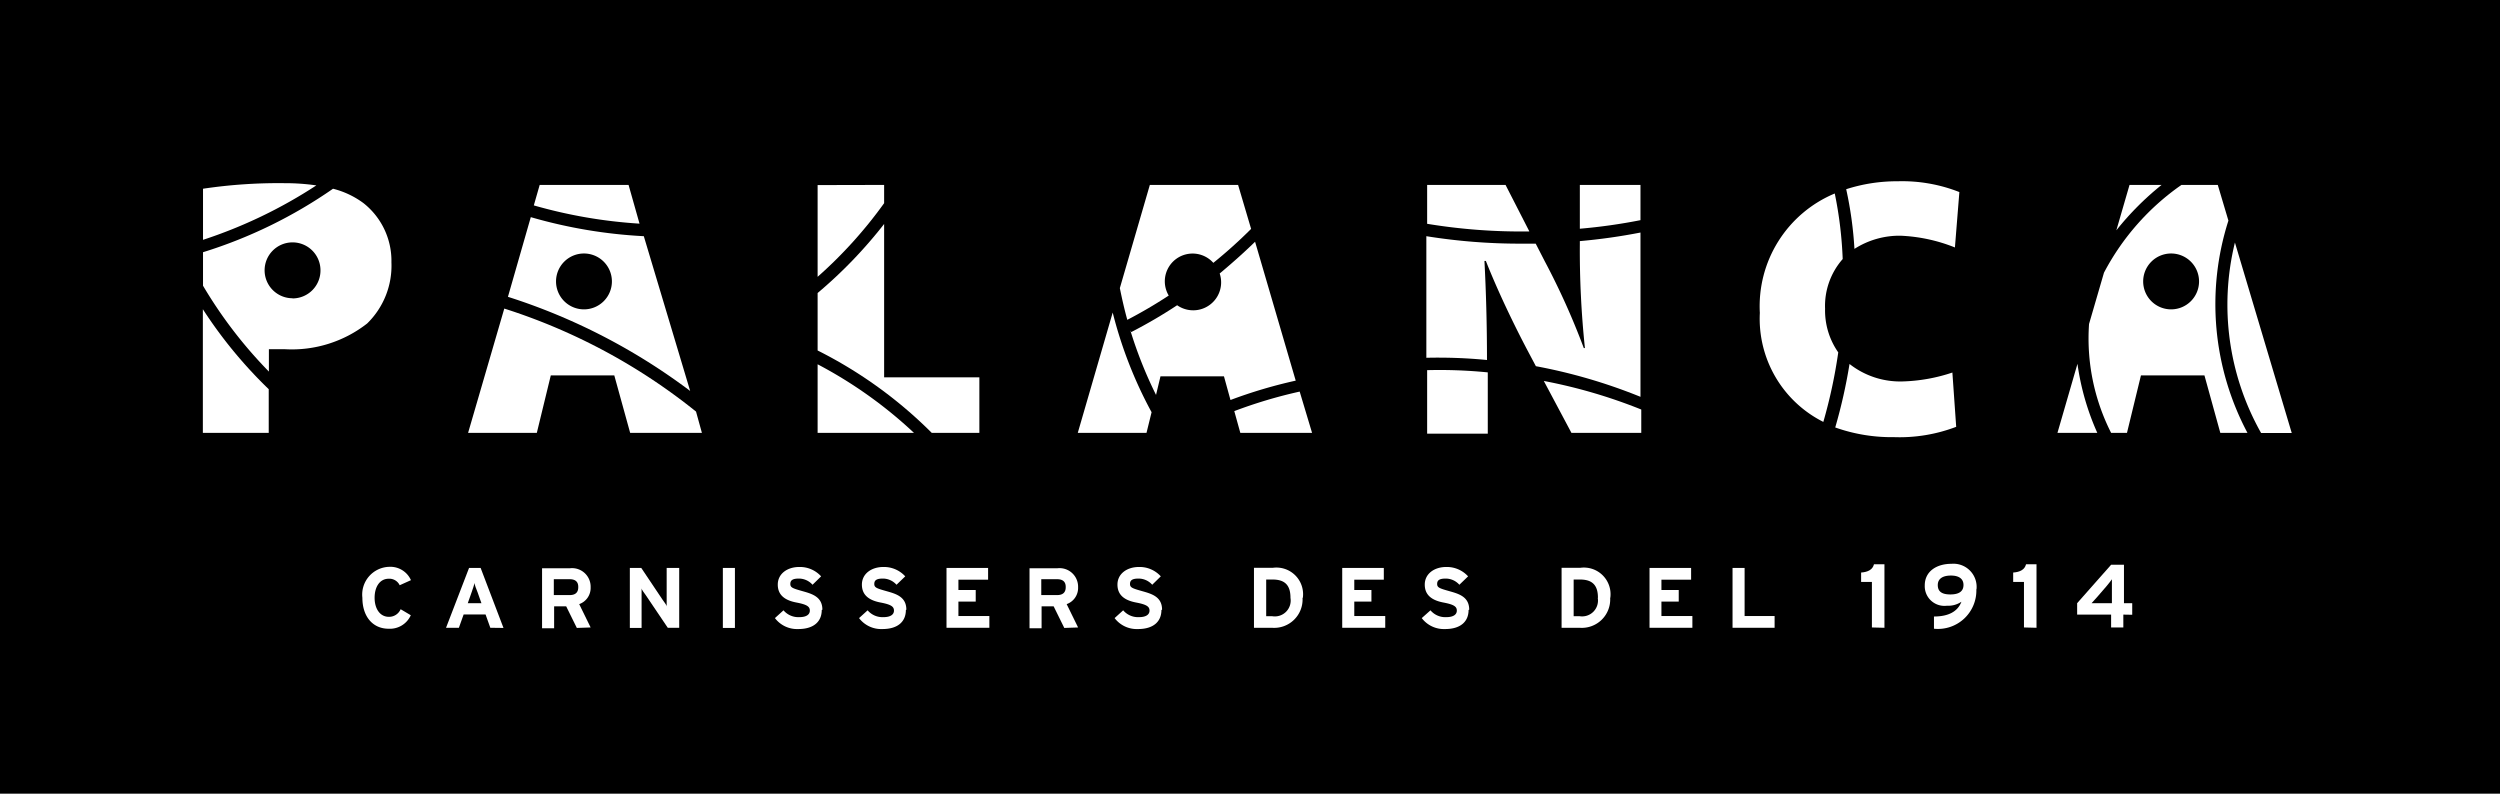
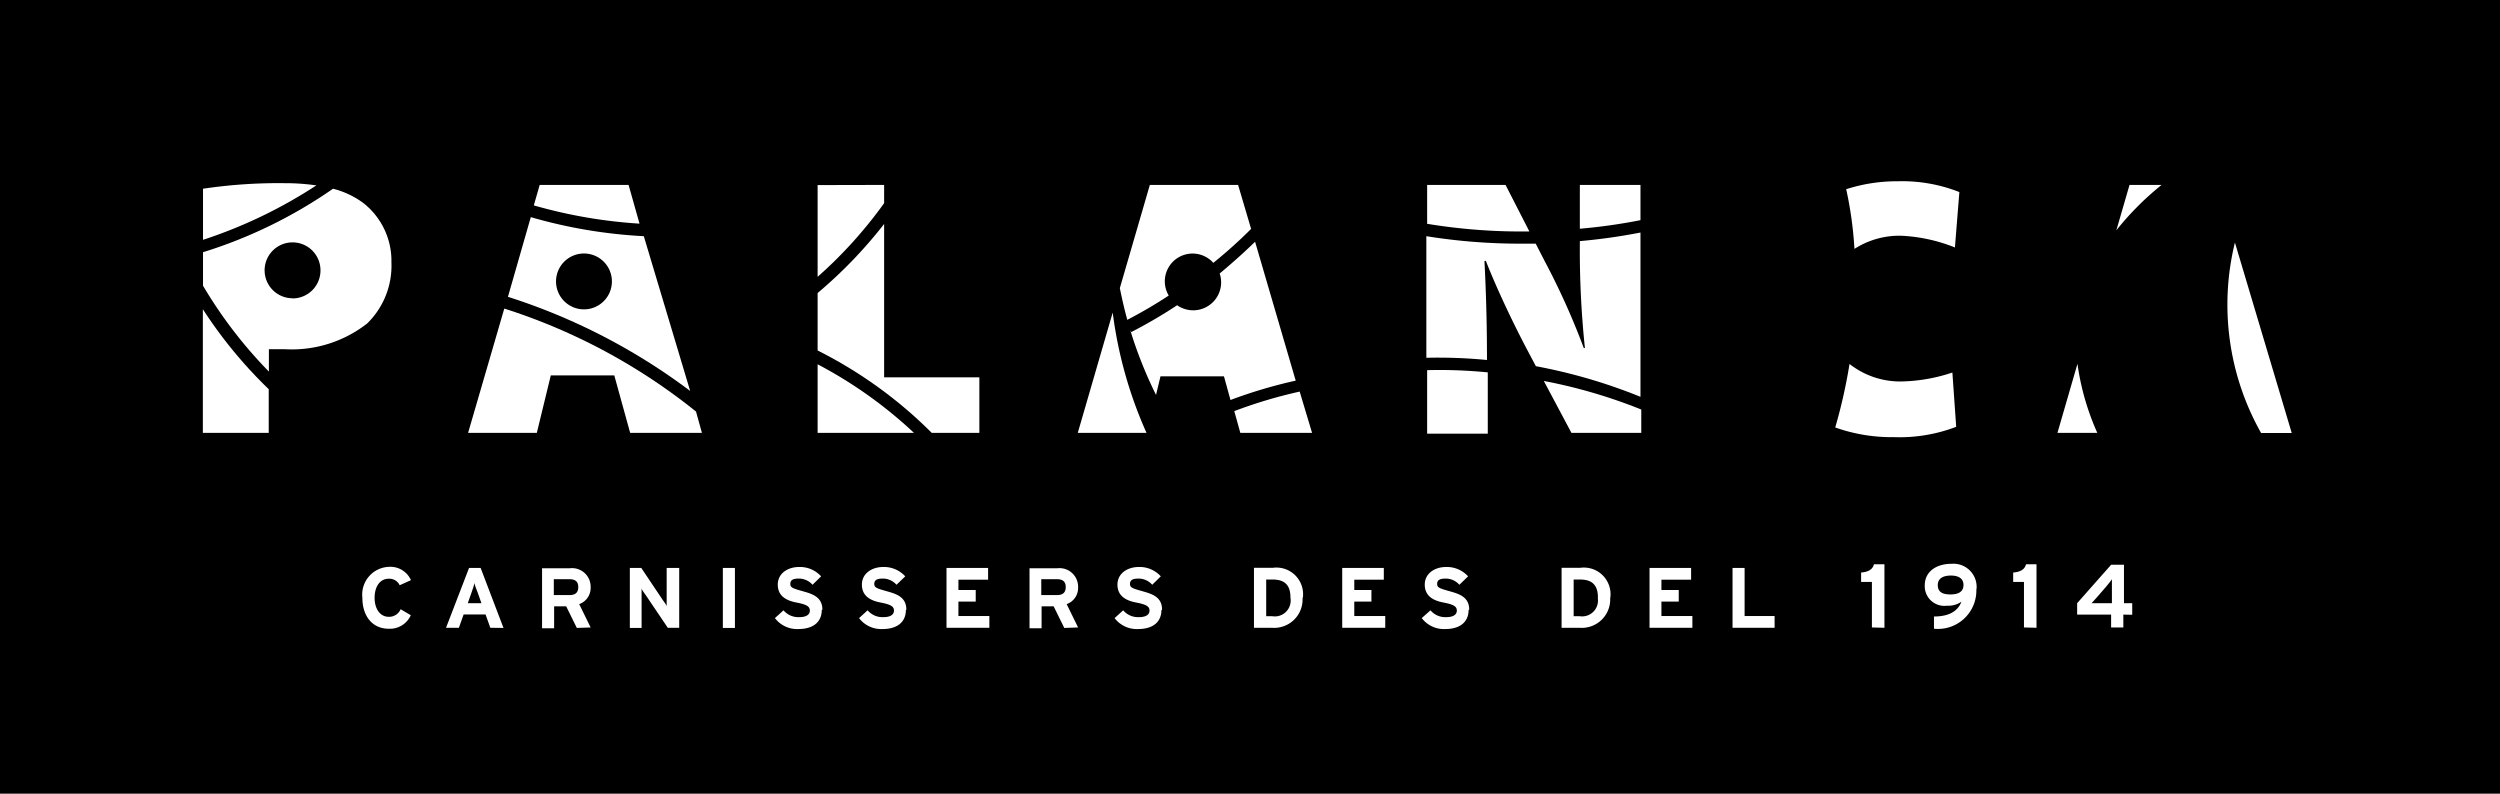
<svg xmlns="http://www.w3.org/2000/svg" viewBox="0 0 157.5 50">
  <defs>
    <style>.cls-1{fill:#fff;}</style>
  </defs>
  <title>icon-logopalanca</title>
  <g id="Capa_2" data-name="Capa 2">
    <g id="Capa_1-2" data-name="Capa 1">
      <rect width="157.5" height="50" />
      <path class="cls-1" d="M25.89,36.55a1.42,1.42,0,0,0-1.38-.84,1.75,1.75,0,0,0-1.68,1.95c0,1.19.66,1.95,1.65,1.95a1.44,1.44,0,0,0,1.4-.85l-.64-.38a.79.79,0,0,1-.74.48c-.57,0-.9-.52-.9-1.2s.32-1.2.89-1.2a.72.72,0,0,1,.69.41Z" />
      <path class="cls-1" d="M30.33,38h-.86l.24-.68c.08-.22.15-.45.19-.59,0,.14.11.37.19.59Zm1.39,1.56-1.44-3.78h-.73L28.1,39.55h.81l.3-.84h1.38l.3.84Z" />
      <path class="cls-1" d="M36.43,37c0,.33-.19.49-.54.49h-1v-1h1c.33,0,.54.14.54.48m.78,2.56-.72-1.47A1.08,1.08,0,0,0,37.21,37a1.17,1.17,0,0,0-1.3-1.2H34.15v3.78h.76V38.2h.76l.67,1.36Z" />
      <path class="cls-1" d="M42.79,39.55V35.78H42v1.6c0,.21,0,.69,0,.83,0-.1-.17-.29-.26-.43l-1.34-2h-.72v3.78h.74V37.89c0-.21,0-.68,0-.83,0,.1.17.29.26.43l1.39,2.06Z" />
      <rect class="cls-1" x="45.54" y="35.78" width="0.76" height="3.78" />
      <path class="cls-1" d="M51.81,38.41c0-.82-.66-1-1.26-1.17s-.76-.22-.76-.45.14-.34.54-.34a1.15,1.15,0,0,1,.86.39l.54-.53a1.8,1.8,0,0,0-1.38-.59c-.74,0-1.35.42-1.35,1.11s.49,1,1.18,1.13.84.27.84.51-.21.41-.66.41a1.23,1.23,0,0,1-1-.43l-.54.49a1.75,1.75,0,0,0,1.47.69c1,0,1.48-.49,1.48-1.2" />
      <path class="cls-1" d="M57.1,38.41c0-.82-.66-1-1.26-1.17s-.76-.22-.76-.45.14-.34.54-.34a1.15,1.15,0,0,1,.86.39l.55-.53a1.81,1.81,0,0,0-1.38-.59c-.74,0-1.35.42-1.35,1.11s.49,1,1.18,1.13.84.27.84.51-.21.41-.66.41a1.23,1.23,0,0,1-1-.43l-.54.49a1.75,1.75,0,0,0,1.47.69c1,0,1.48-.49,1.48-1.2" />
      <polygon class="cls-1" points="62.33 39.55 62.33 38.81 60.38 38.81 60.38 37.9 61.47 37.9 61.47 37.17 60.38 37.17 60.38 36.52 62.25 36.52 62.25 35.78 59.63 35.78 59.63 39.55 62.33 39.55" />
      <path class="cls-1" d="M67.14,37c0,.33-.19.49-.54.49h-1v-1h1c.33,0,.54.14.54.48m.78,2.56-.72-1.47A1.08,1.08,0,0,0,67.92,37a1.17,1.17,0,0,0-1.3-1.2H64.86v3.78h.76V38.2h.76l.67,1.36Z" />
      <path class="cls-1" d="M73.21,38.41c0-.82-.66-1-1.26-1.17s-.76-.22-.76-.45.14-.34.54-.34a1.15,1.15,0,0,1,.86.39l.54-.53a1.8,1.8,0,0,0-1.38-.59c-.74,0-1.35.42-1.35,1.11s.49,1,1.18,1.13.84.27.84.51-.21.41-.66.41a1.23,1.23,0,0,1-1-.43l-.54.49a1.75,1.75,0,0,0,1.47.69c1,0,1.48-.49,1.48-1.2" />
      <path class="cls-1" d="M81.3,37.67a1,1,0,0,1-1.16,1.15h-.37V36.51h.4c.8,0,1.13.38,1.13,1.15m.78,0a1.68,1.68,0,0,0-1.88-1.89H79v3.78h1.13a1.79,1.79,0,0,0,1.93-1.89" />
      <polygon class="cls-1" points="87.27 39.55 87.27 38.81 85.32 38.81 85.32 37.9 86.4 37.9 86.4 37.17 85.32 37.17 85.32 36.52 87.18 36.52 87.18 35.78 84.56 35.78 84.56 39.55 87.27 39.55" />
      <path class="cls-1" d="M92.56,38.41c0-.82-.66-1-1.26-1.17s-.76-.22-.76-.45.14-.34.54-.34a1.15,1.15,0,0,1,.86.39l.55-.53a1.81,1.81,0,0,0-1.38-.59c-.74,0-1.35.42-1.35,1.11s.49,1,1.18,1.13.84.27.84.51-.21.41-.66.41a1.22,1.22,0,0,1-1-.43l-.55.49a1.75,1.75,0,0,0,1.47.69c1,0,1.48-.49,1.48-1.2" />
      <path class="cls-1" d="M100.66,37.67a1,1,0,0,1-1.15,1.15h-.37V36.51h.4c.8,0,1.13.38,1.13,1.15m.78,0a1.68,1.68,0,0,0-1.88-1.89H98.38v3.78h1.13a1.79,1.79,0,0,0,1.93-1.89" />
      <polygon class="cls-1" points="106.62 39.55 106.62 38.81 104.67 38.81 104.67 37.9 105.76 37.9 105.76 37.17 104.67 37.17 104.67 36.52 106.54 36.52 106.54 35.78 103.92 35.78 103.92 39.55 106.62 39.55" />
      <polygon class="cls-1" points="111.8 39.55 111.8 38.81 109.91 38.81 109.91 35.78 109.15 35.78 109.15 39.55 111.8 39.55" />
      <path class="cls-1" d="M118.72,39.55v-4h-.66c-.08.33-.37.49-.81.52v.59h.68v2.87Z" />
      <path class="cls-1" d="M123.7,36.85c0,.41-.29.6-.83.6s-.79-.19-.79-.59.31-.6.83-.6.79.22.79.59m.82.28a1.46,1.46,0,0,0-1.58-1.61c-.94,0-1.68.48-1.68,1.36a1.24,1.24,0,0,0,1.4,1.28,1.48,1.48,0,0,0,.91-.25c-.23.61-.81.93-1.73.93v.77a2.42,2.42,0,0,0,2.67-2.49" />
      <path class="cls-1" d="M128.3,39.55v-4h-.66c-.08.33-.37.49-.81.52v.59h.68v2.87Z" />
      <path class="cls-1" d="M133.05,36.49c0,.15,0,.64,0,.87V38h-1.28l.37-.41.57-.66c.13-.15.28-.35.35-.45m1.27,2.25V38h-.52V35.58H133L130.86,38v.72H133v.81h.77v-.81Z" />
      <path class="cls-1" d="M78,11.65H72.44l-1.89,6.5c.14.69.29,1.35.47,2a29.77,29.77,0,0,0,2.61-1.53,1.75,1.75,0,0,1,2.81-2.06,30.2,30.2,0,0,0,2.38-2.14Z" />
      <path class="cls-1" d="M51.51,11.66v5.78A27.9,27.9,0,0,0,55.7,12.8V11.65Z" />
      <path class="cls-1" d="M40.56,14.88a31.35,31.35,0,0,1-7.12-1.2L32,18.7a38.56,38.56,0,0,1,11.48,5.93Zm-3.77,4.61a1.76,1.76,0,1,1,1.76-1.76A1.76,1.76,0,0,1,36.79,19.49Z" />
      <path class="cls-1" d="M17.93,11.54a32.2,32.2,0,0,0-5.14.35v3.22a30.2,30.2,0,0,0,7.14-3.43A13.8,13.8,0,0,0,17.93,11.54Z" />
      <path class="cls-1" d="M39.6,11.65H34l-.37,1.29a31.2,31.2,0,0,0,6.66,1.15Z" />
      <path class="cls-1" d="M79.07,15.23c-.46.45-1.22,1.16-2.23,2a1.76,1.76,0,0,1-2.68,2,30.91,30.91,0,0,1-2.89,1.69l-.06-.11a26.75,26.75,0,0,0,1.62,4.07l.28-1.17h4l.41,1.49a30.32,30.32,0,0,1,4.11-1.22Z" />
      <path class="cls-1" d="M12.78,19.48v7.79h4.15V24.52A28.54,28.54,0,0,1,12.78,19.48Z" />
      <path class="cls-1" d="M134.16,11.65l-.83,2.86a18.2,18.2,0,0,1,2.85-2.86Z" />
      <path class="cls-1" d="M140.8,15.28a16.45,16.45,0,0,0,1.65,12h1.93Z" />
      <path class="cls-1" d="M99.53,15.19v.18a59,59,0,0,0,.32,6.56h-.07a45.77,45.77,0,0,0-2.46-5.47l-.57-1.11h-.89a37,37,0,0,1-6-.47v7.66a31.52,31.52,0,0,1,3.82.14c0-2.24-.06-4.34-.16-6.24h.09c.74,1.88,1.76,4,2.62,5.63l.53,1A34.13,34.13,0,0,1,103.35,25V14.65A36.86,36.86,0,0,1,99.53,15.19Z" />
      <path class="cls-1" d="M99.53,11.65v2.76a35.24,35.24,0,0,0,3.82-.54V11.65Z" />
      <path class="cls-1" d="M94.85,11.65H89.91V14.1a36.45,36.45,0,0,0,6.44.48Z" />
      <path class="cls-1" d="M89.91,23.32v4h3.82V23.46A30.55,30.55,0,0,0,89.91,23.32Z" />
      <path class="cls-1" d="M123,23.47a10.75,10.75,0,0,1-3.12.56,5.16,5.16,0,0,1-3.36-1.1,33.34,33.34,0,0,1-.9,4,10.59,10.59,0,0,0,3.7.61,10,10,0,0,0,3.92-.65Z" />
      <path class="cls-1" d="M22.89,12.79a5.47,5.47,0,0,0-1.91-.9,29.84,29.84,0,0,1-8.19,4V18a28.36,28.36,0,0,0,4.15,5.41V22c.26,0,.6,0,1,0a7.7,7.7,0,0,0,5.19-1.62,5.08,5.08,0,0,0,1.53-3.85A4.63,4.63,0,0,0,22.89,12.79Zm-4.46,6A1.76,1.76,0,1,1,20.19,17,1.76,1.76,0,0,1,18.43,18.8Z" />
-       <path class="cls-1" d="M116.09,16.32a25.14,25.14,0,0,0-.5-4.13,7.69,7.69,0,0,0-4.72,7.52,7.27,7.27,0,0,0,4,6.87,32.18,32.18,0,0,0,.94-4.38,4.6,4.6,0,0,1-.83-2.75A4.47,4.47,0,0,1,116.09,16.32Z" />
      <path class="cls-1" d="M119.55,11.42a10.44,10.44,0,0,0-3.24.5,23.8,23.8,0,0,1,.52,3.76,5.25,5.25,0,0,1,2.9-.83,10.35,10.35,0,0,1,3.43.74l.28-3.49A9.83,9.83,0,0,0,119.55,11.42Z" />
      <path class="cls-1" d="M130.88,22.92l-1.26,4.35h2.51A16,16,0,0,1,130.88,22.92Z" />
-       <path class="cls-1" d="M140.39,13.9l-.67-2.25h-2.29a15.53,15.53,0,0,0-4.88,5.53l-.94,3.23A13.15,13.15,0,0,0,133,27.27h1l.88-3.62h4l1,3.62h1.71A17.27,17.27,0,0,1,140.39,13.9Zm-3.61,5.59a1.76,1.76,0,1,1,1.76-1.76A1.76,1.76,0,0,1,136.77,19.49Z" />
      <path class="cls-1" d="M97.26,24,99,27.27h4.4V25.8A33,33,0,0,0,97.26,24Z" />
      <path class="cls-1" d="M51.51,22.95v4.32h6.07A27.74,27.74,0,0,0,51.51,22.95Z" />
      <path class="cls-1" d="M43.85,25.93a37.35,37.35,0,0,0-12.08-6.49l-2.28,7.83h4.33l.88-3.62h4l1,3.62h4.52Z" />
-       <path class="cls-1" d="M70.1,19.69l-2.2,7.58h4.33l.32-1.3A26.82,26.82,0,0,1,70.1,19.69Z" />
+       <path class="cls-1" d="M70.1,19.69l-2.2,7.58h4.33A26.82,26.82,0,0,1,70.1,19.69Z" />
      <path class="cls-1" d="M55.7,23.77V14.11a28.86,28.86,0,0,1-4.19,4.35v3.62a27.79,27.79,0,0,1,7.19,5.19h3v-3.5Z" />
      <path class="cls-1" d="M81.88,24.67a30.12,30.12,0,0,0-4.12,1.23l.38,1.37h4.52Z" />
    </g>
  </g>
</svg>